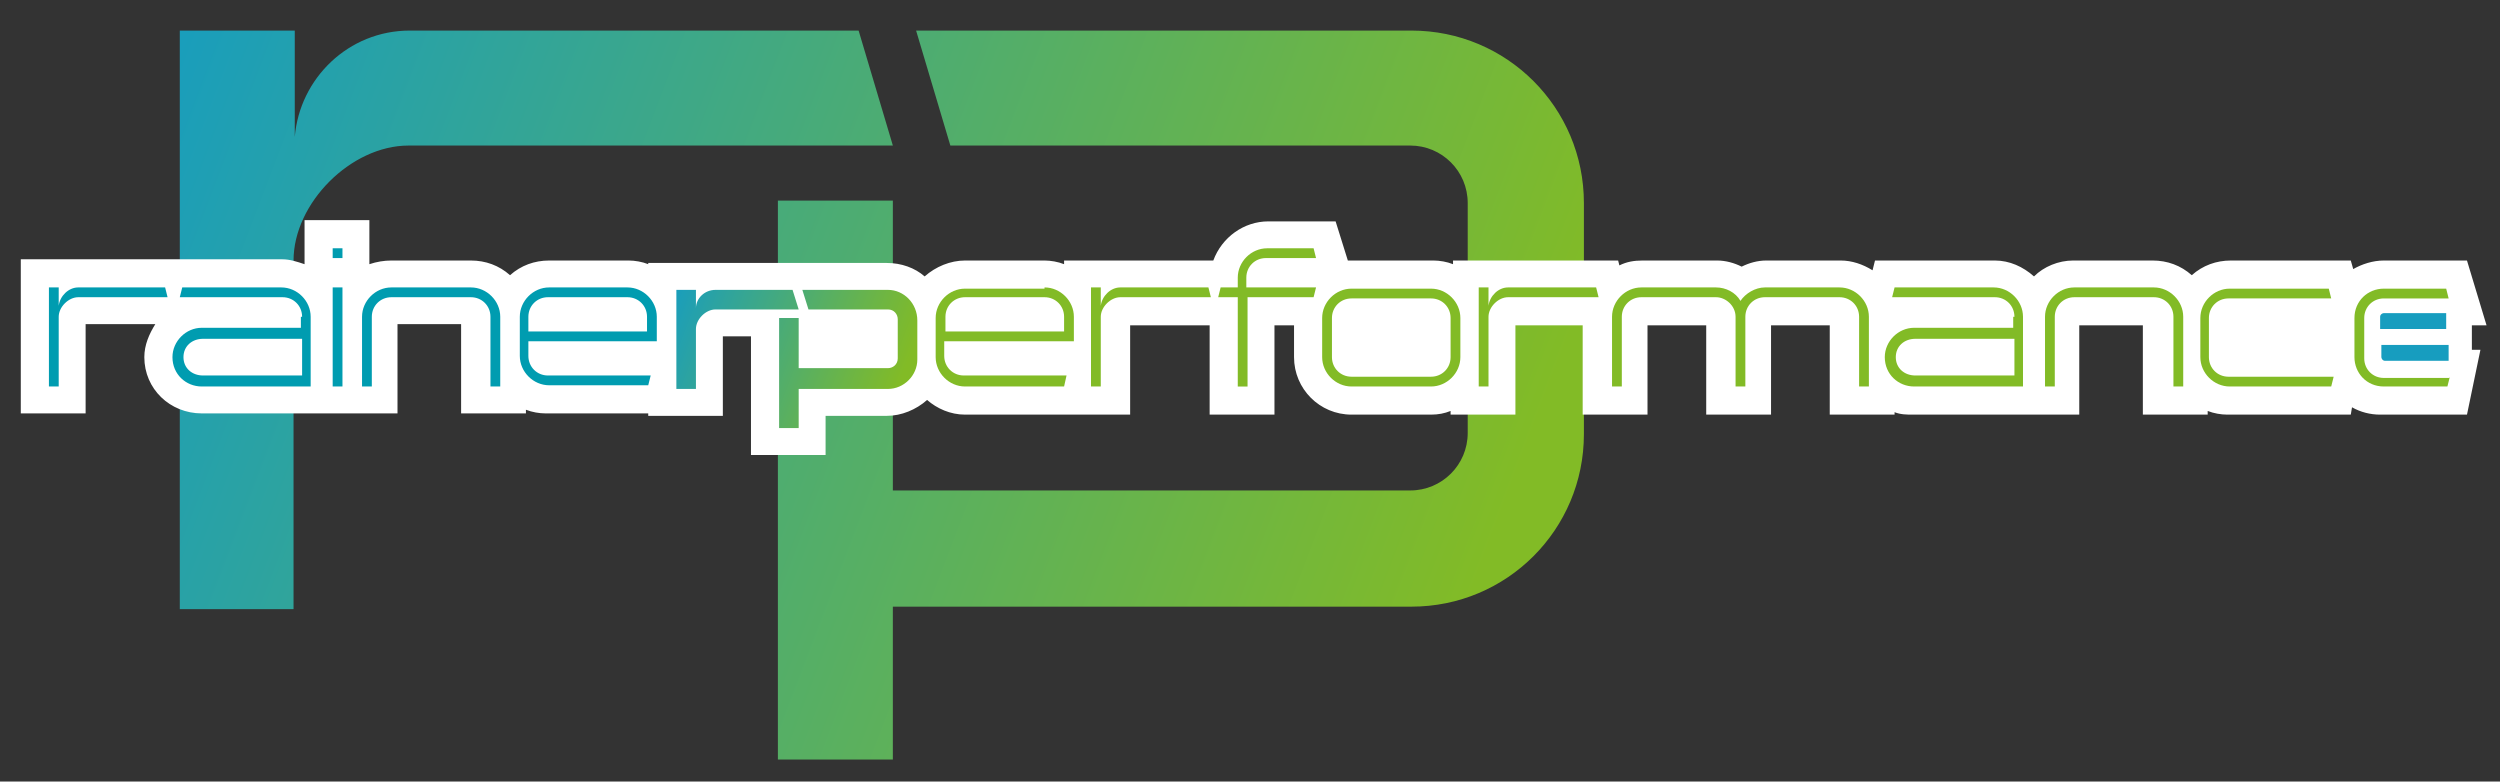
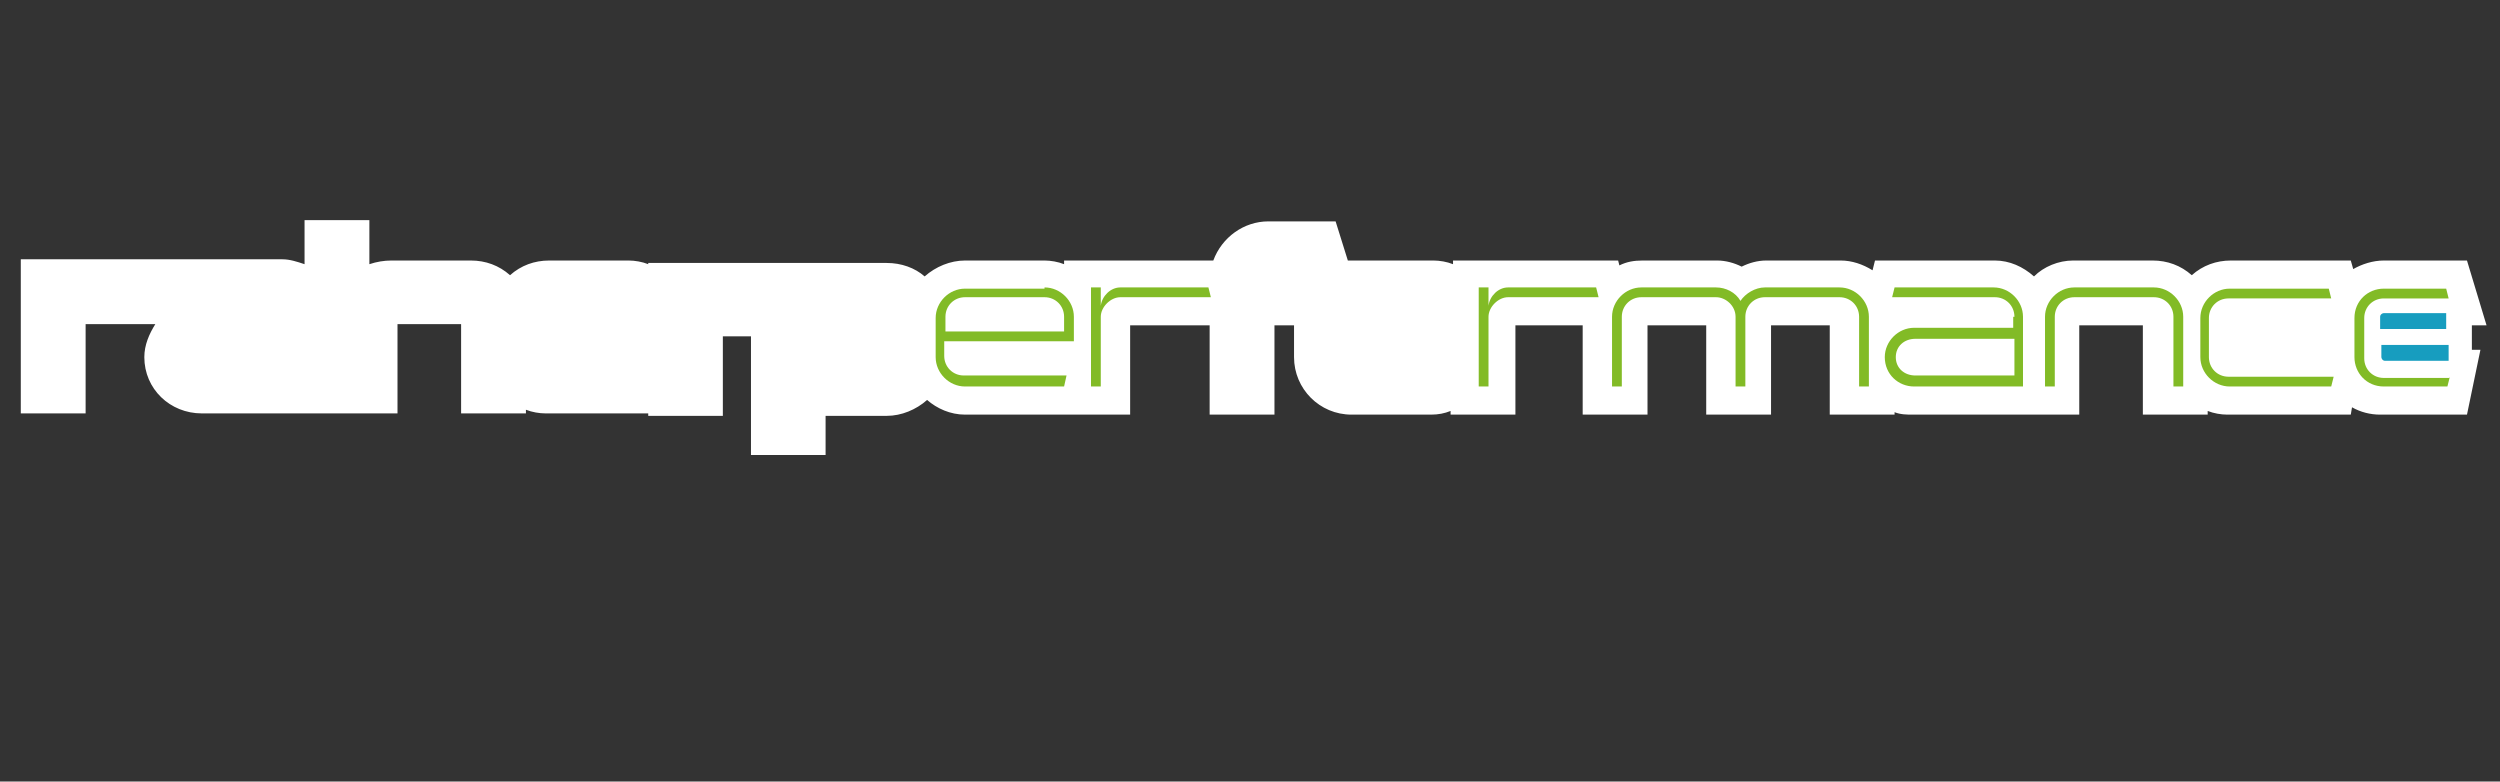
<svg xmlns="http://www.w3.org/2000/svg" version="1.1" id="Ebene_1" x="0px" y="0px" viewBox="0 0 204.4 63.9" style="enable-background:new 0 0 204.4 63.9;" xml:space="preserve">
  <rect x="0" y="0" width="204.4" height="63.9" fill="#333333" stroke="none" />
  <style type="text/css">
	.st0{fill:url(#SVGID_1_);}
	.st1{fill:#FFFFFF;}
	.st2{fill:url(#SVGID_00000153703749672520426300000009177004484036583822_);}
	.st3{fill:#009CB0;}
	.st4{fill:#82BB26;}
	.st5{fill:#179DBF;}
</style>
  <linearGradient id="SVGID_1_" gradientUnits="userSpaceOnUse" x1="10.917" y1="5.041" x2="121.04" y2="47.055">
    <stop offset="0" style="stop-color:#179DBF" />
    <stop offset="1" style="stop-color:#82BB26" />
  </linearGradient>
-   <path class="st0" d="M73,11.9L73,11.9 M115.4,2.5H74.9l2.8,9.4h37.6c2.6,0,4.7,2.1,4.7,4.7v18.8c0,2.6-2.1,4.7-4.7,4.7H73V16.4h-9.4  v45.7H73V49.6h42.4c7.8,0,14.1-6.3,14.1-14.1V16.6C129.5,8.8,123.2,2.5,115.4,2.5z M70.2,2.5h-6.7H33.5c-5,0-9,3.9-9.4,8.7V2.5h-9.4  v47.3H24V21.3c0-4.7,4.7-9.4,9.4-9.4h30.1H73H73L70.2,2.5z" />
  <path class="st1" d="M202.4,26.6l0.9,0l-1.6-5.3h-6.8c-0.9,0-1.8,0.3-2.5,0.7l-0.2-0.7h-9.8c-1.2,0-2.3,0.4-3.2,1.2  c-0.9-0.8-2-1.2-3.2-1.2h-6.5c-1.2,0-2.4,0.5-3.2,1.3c-0.9-0.8-2-1.3-3.2-1.3h-9.8l-0.2,0.8c-0.8-0.5-1.7-0.8-2.6-0.8h-6.1  c-0.7,0-1.4,0.2-2,0.5c-0.6-0.3-1.3-0.5-2-0.5h-6.1c-0.7,0-1.3,0.1-1.9,0.4l-0.1-0.4h-13.5v0.3c-0.5-0.2-1.1-0.3-1.6-0.3h-7l-1-3.2  h-5.5c-2,0-3.8,1.3-4.5,3.2H87v0.3c-0.5-0.2-1.1-0.3-1.6-0.3h-6.5c-1.2,0-2.4,0.5-3.3,1.3c-0.8-0.7-1.9-1.1-3.1-1.1H53v0.1  c-0.5-0.2-1.1-0.3-1.6-0.3h-6.5c-1.2,0-2.3,0.4-3.2,1.2c-0.9-0.8-2-1.2-3.2-1.2H32c-0.6,0-1.2,0.1-1.8,0.3V18h-5.3v3.6  c-0.6-0.2-1.2-0.4-1.8-0.4H1.7v12.6H7l0-7.3h5.7c-0.5,0.8-0.9,1.7-0.9,2.7c0,2.6,2.1,4.6,4.7,4.6h16l0-7.3l5.2,0v7.3h5.3v-0.3  c0.5,0.2,1.1,0.3,1.6,0.3H53v0.2h6.1l0-6.5h2.3v9.7h6.1v-3.2h5c1.2,0,2.4-0.5,3.3-1.3c0.8,0.7,1.9,1.2,3.1,1.2h13.5l0-7.3h6.5l0,7.3  h5.3v-7.3h1.6v2.6c0,2.6,2.1,4.7,4.7,4.7h6.5c0.6,0,1.1-0.1,1.6-0.3v0.3h5.3l0-7.3h5.5v7.3h5.3l0-7.3l4.8,0v7.3h5.3l0-7.3l4.8,0v7.3  h5.3v-0.2c0.5,0.2,1,0.2,1.5,0.2h13.6l0-7.3l5.2,0v7.3h5.3v-0.3c0.5,0.2,1.1,0.3,1.6,0.3h10.1l0.1-0.6c0.7,0.4,1.5,0.6,2.3,0.6h7.1  l1.1-5.3l-0.7,0V26.6z" />
  <g>
    <linearGradient id="SVGID_00000048461949596304132480000004196758828220077978_" gradientUnits="userSpaceOnUse" x1="54.584" y1="24.128" x2="73.544" y2="31.361">
      <stop offset="0" style="stop-color:#179DBF" />
      <stop offset="1" style="stop-color:#82BB26" />
    </linearGradient>
-     <path style="fill:url(#SVGID_00000048461949596304132480000004196758828220077978_);" d="M65.3,25.3L65.3,25.3 M72.6,23.7h-7   l0.5,1.6h6.5c0.5,0,0.8,0.4,0.8,0.8v3.2c0,0.5-0.4,0.8-0.8,0.8h-7.3v-4.1h-1.6v9h1.6v-3.2h7.3c1.3,0,2.4-1.1,2.4-2.4v-3.2   C75,24.8,73.9,23.7,72.6,23.7z M64.8,23.7h-1.1h-5.2c-0.9,0-1.6,0.7-1.6,1.5v-1.5h-1.6v8.1h1.6v-4.9c0-0.8,0.8-1.6,1.6-1.6h5.2h1.6   h0L64.8,23.7z" />
-     <path class="st3" d="M13.5,23.5l0.2,0.8H6.4c-0.8,0-1.6,0.8-1.6,1.6v5.7H4v-8.1h0.8V25c0.1-0.8,0.8-1.5,1.6-1.5H13.5z M24.7,25.9   c0-0.9-0.7-1.6-1.6-1.6h-8.4l0.2-0.8h8.1c1.3,0,2.4,1.1,2.4,2.4v5.7h-8.9c-1.3,0-2.4-1-2.4-2.4c0-1.3,1.1-2.4,2.4-2.4h8.1V25.9z    M24.7,30.8v-3.1h-8.1c-0.9,0-1.6,0.6-1.6,1.5c0,0.9,0.7,1.5,1.6,1.5H24.7z M27.2,20.3H28v0.8h-0.8V20.3z M27.2,23.5H28v8.1h-0.8   V23.5z M32,24.3c-0.9,0-1.6,0.7-1.6,1.6v5.7h-0.8v-5.7c0-1.3,1.1-2.4,2.4-2.4h6.5c1.3,0,2.4,1.1,2.4,2.4v5.7h-0.8v-5.7   c0-0.9-0.7-1.6-1.6-1.6H32z M51.3,23.5c1.3,0,2.4,1.1,2.4,2.4v2H43.2v1.2c0,0.9,0.7,1.6,1.6,1.6h8.4l-0.2,0.8h-8.1   c-1.3,0-2.4-1.1-2.4-2.4v-3.2c0-1.3,1.1-2.4,2.4-2.4H51.3z M44.8,24.3c-0.9,0-1.6,0.7-1.6,1.6v1.2h9.7v-1.2c0-0.9-0.7-1.6-1.6-1.6   H44.8z" />
    <path class="st4" d="M85.4,23.5c1.3,0,2.4,1.1,2.4,2.4v2H77.2v1.2c0,0.9,0.7,1.6,1.6,1.6h8.4L87,31.6h-8.1c-1.3,0-2.4-1.1-2.4-2.4   v-3.2c0-1.3,1.1-2.4,2.4-2.4H85.4z M78.9,24.3c-0.9,0-1.6,0.7-1.6,1.6v1.2H87v-1.2c0-0.9-0.7-1.6-1.6-1.6H78.9z" />
    <path class="st4" d="M98.8,23.5l0.2,0.8h-7.4c-0.8,0-1.6,0.8-1.6,1.6v5.7h-0.8v-8.1h0.8V25c0.1-0.8,0.8-1.5,1.6-1.5H98.8z" />
-     <path class="st4" d="M103.5,21.1c-0.9,0-1.6,0.7-1.6,1.6v0.8h5.7l-0.2,0.8h-5.4v7.3h-0.8v-7.3h-1.6l0.2-0.8h1.4v-0.8   c0-1.3,1.1-2.4,2.4-2.4h3.8l0.2,0.8H103.5z" />
-     <path class="st4" d="M110.5,31.6c-1.3,0-2.4-1.1-2.4-2.4v-3.2c0-1.3,1.1-2.4,2.4-2.4h6.5c1.3,0,2.4,1.1,2.4,2.4v3.2   c0,1.3-1.1,2.4-2.4,2.4H110.5z M117,30.8c0.9,0,1.6-0.7,1.6-1.6v-3.2c0-0.9-0.7-1.6-1.6-1.6h-6.5c-0.9,0-1.6,0.7-1.6,1.6v3.2   c0,0.9,0.7,1.6,1.6,1.6H117z" />
    <path class="st4" d="M130.5,23.5l0.2,0.8h-7.4c-0.8,0-1.6,0.8-1.6,1.6v5.7h-0.8v-8.1h0.8V25c0.1-0.8,0.8-1.5,1.6-1.5H130.5z" />
    <path class="st4" d="M134.2,24.3c-0.9,0-1.6,0.7-1.6,1.6v5.7h-0.8v-5.7c0-1.3,1.1-2.4,2.4-2.4h6.1c0.8,0,1.6,0.4,2,1.1   c0.4-0.6,1.2-1.1,2-1.1h6.1c1.3,0,2.4,1.1,2.4,2.4v5.7h-0.8v-5.7c0-0.9-0.7-1.6-1.6-1.6h-6.1c-0.9,0-1.6,0.7-1.6,1.6v5.7h-0.8v-5.7   c0-0.9-0.8-1.6-1.6-1.6H134.2z" />
    <path class="st4" d="M164.7,25.9c0-0.9-0.7-1.6-1.6-1.6h-8.4l0.2-0.8h8.1c1.3,0,2.4,1.1,2.4,2.4v5.7h-8.9c-1.3,0-2.4-1-2.4-2.4   c0-1.3,1.1-2.4,2.4-2.4h8.1V25.9z M164.7,30.8v-3.1h-8.1c-0.9,0-1.6,0.6-1.6,1.5c0,0.9,0.7,1.5,1.6,1.5H164.7z" />
    <path class="st4" d="M169.6,24.3c-0.9,0-1.6,0.7-1.6,1.6v5.7h-0.8v-5.7c0-1.3,1.1-2.4,2.4-2.4h6.5c1.3,0,2.4,1.1,2.4,2.4v5.7h-0.8   v-5.7c0-0.9-0.7-1.6-1.6-1.6H169.6z" />
    <path class="st4" d="M190.8,30.8l-0.2,0.8h-8.3c-1.3,0-2.4-1.1-2.4-2.4v-3.2c0-1.3,1.1-2.4,2.4-2.4h8.1l0.2,0.8h-8.4   c-0.9,0-1.6,0.7-1.6,1.6v3.2c0,0.9,0.7,1.6,1.6,1.6H190.8z" />
    <g>
      <path class="st4" d="M200.3,30.8l-0.2,0.8h-5.2c-1.4,0-2.4-1.1-2.4-2.4V26c0-1.4,1.1-2.4,2.4-2.4h5.1l0.2,0.8h-5.3    c-0.9,0-1.6,0.7-1.6,1.6v3.3c0,0.9,0.7,1.6,1.6,1.6H200.3z" />
    </g>
    <path class="st5" d="M200.1,26.9h-5.5v-1c0-0.2,0.2-0.3,0.3-0.3h5.1V26.9z" />
    <path class="st5" d="M200.1,29.5h-5.1c-0.2,0-0.3-0.2-0.3-0.3v-1h5.5V29.5z" />
  </g>
</svg>